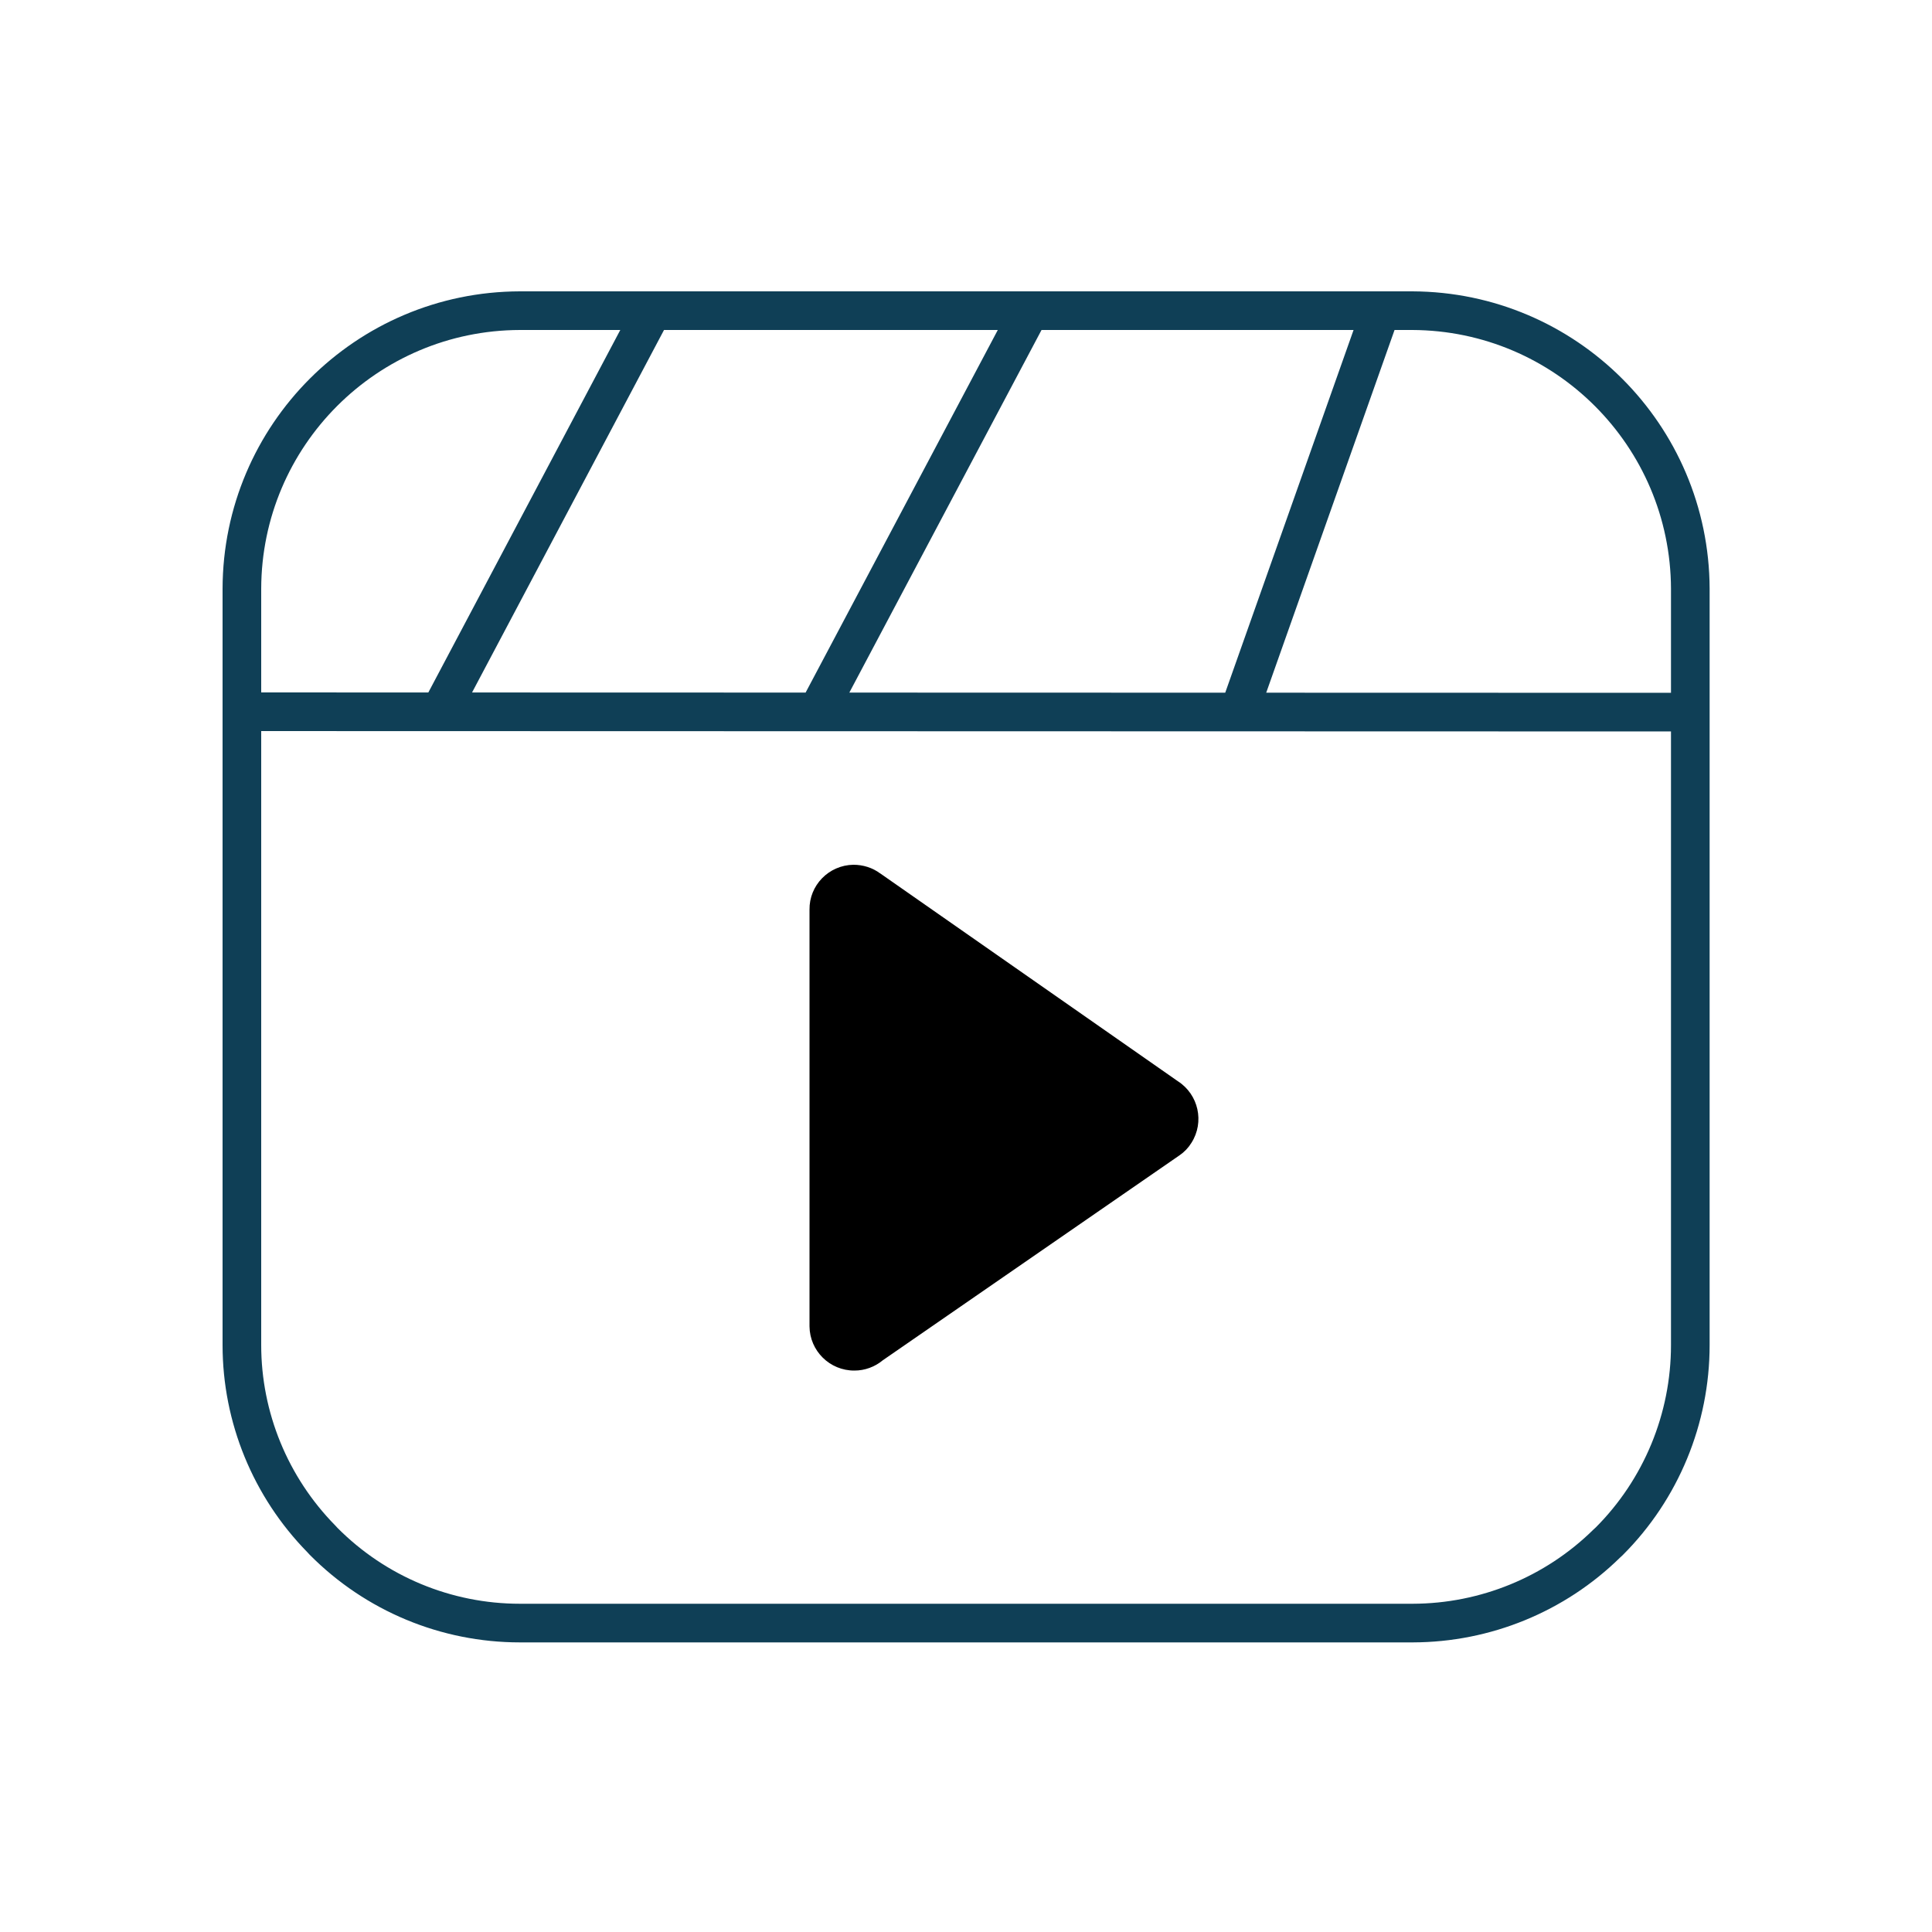
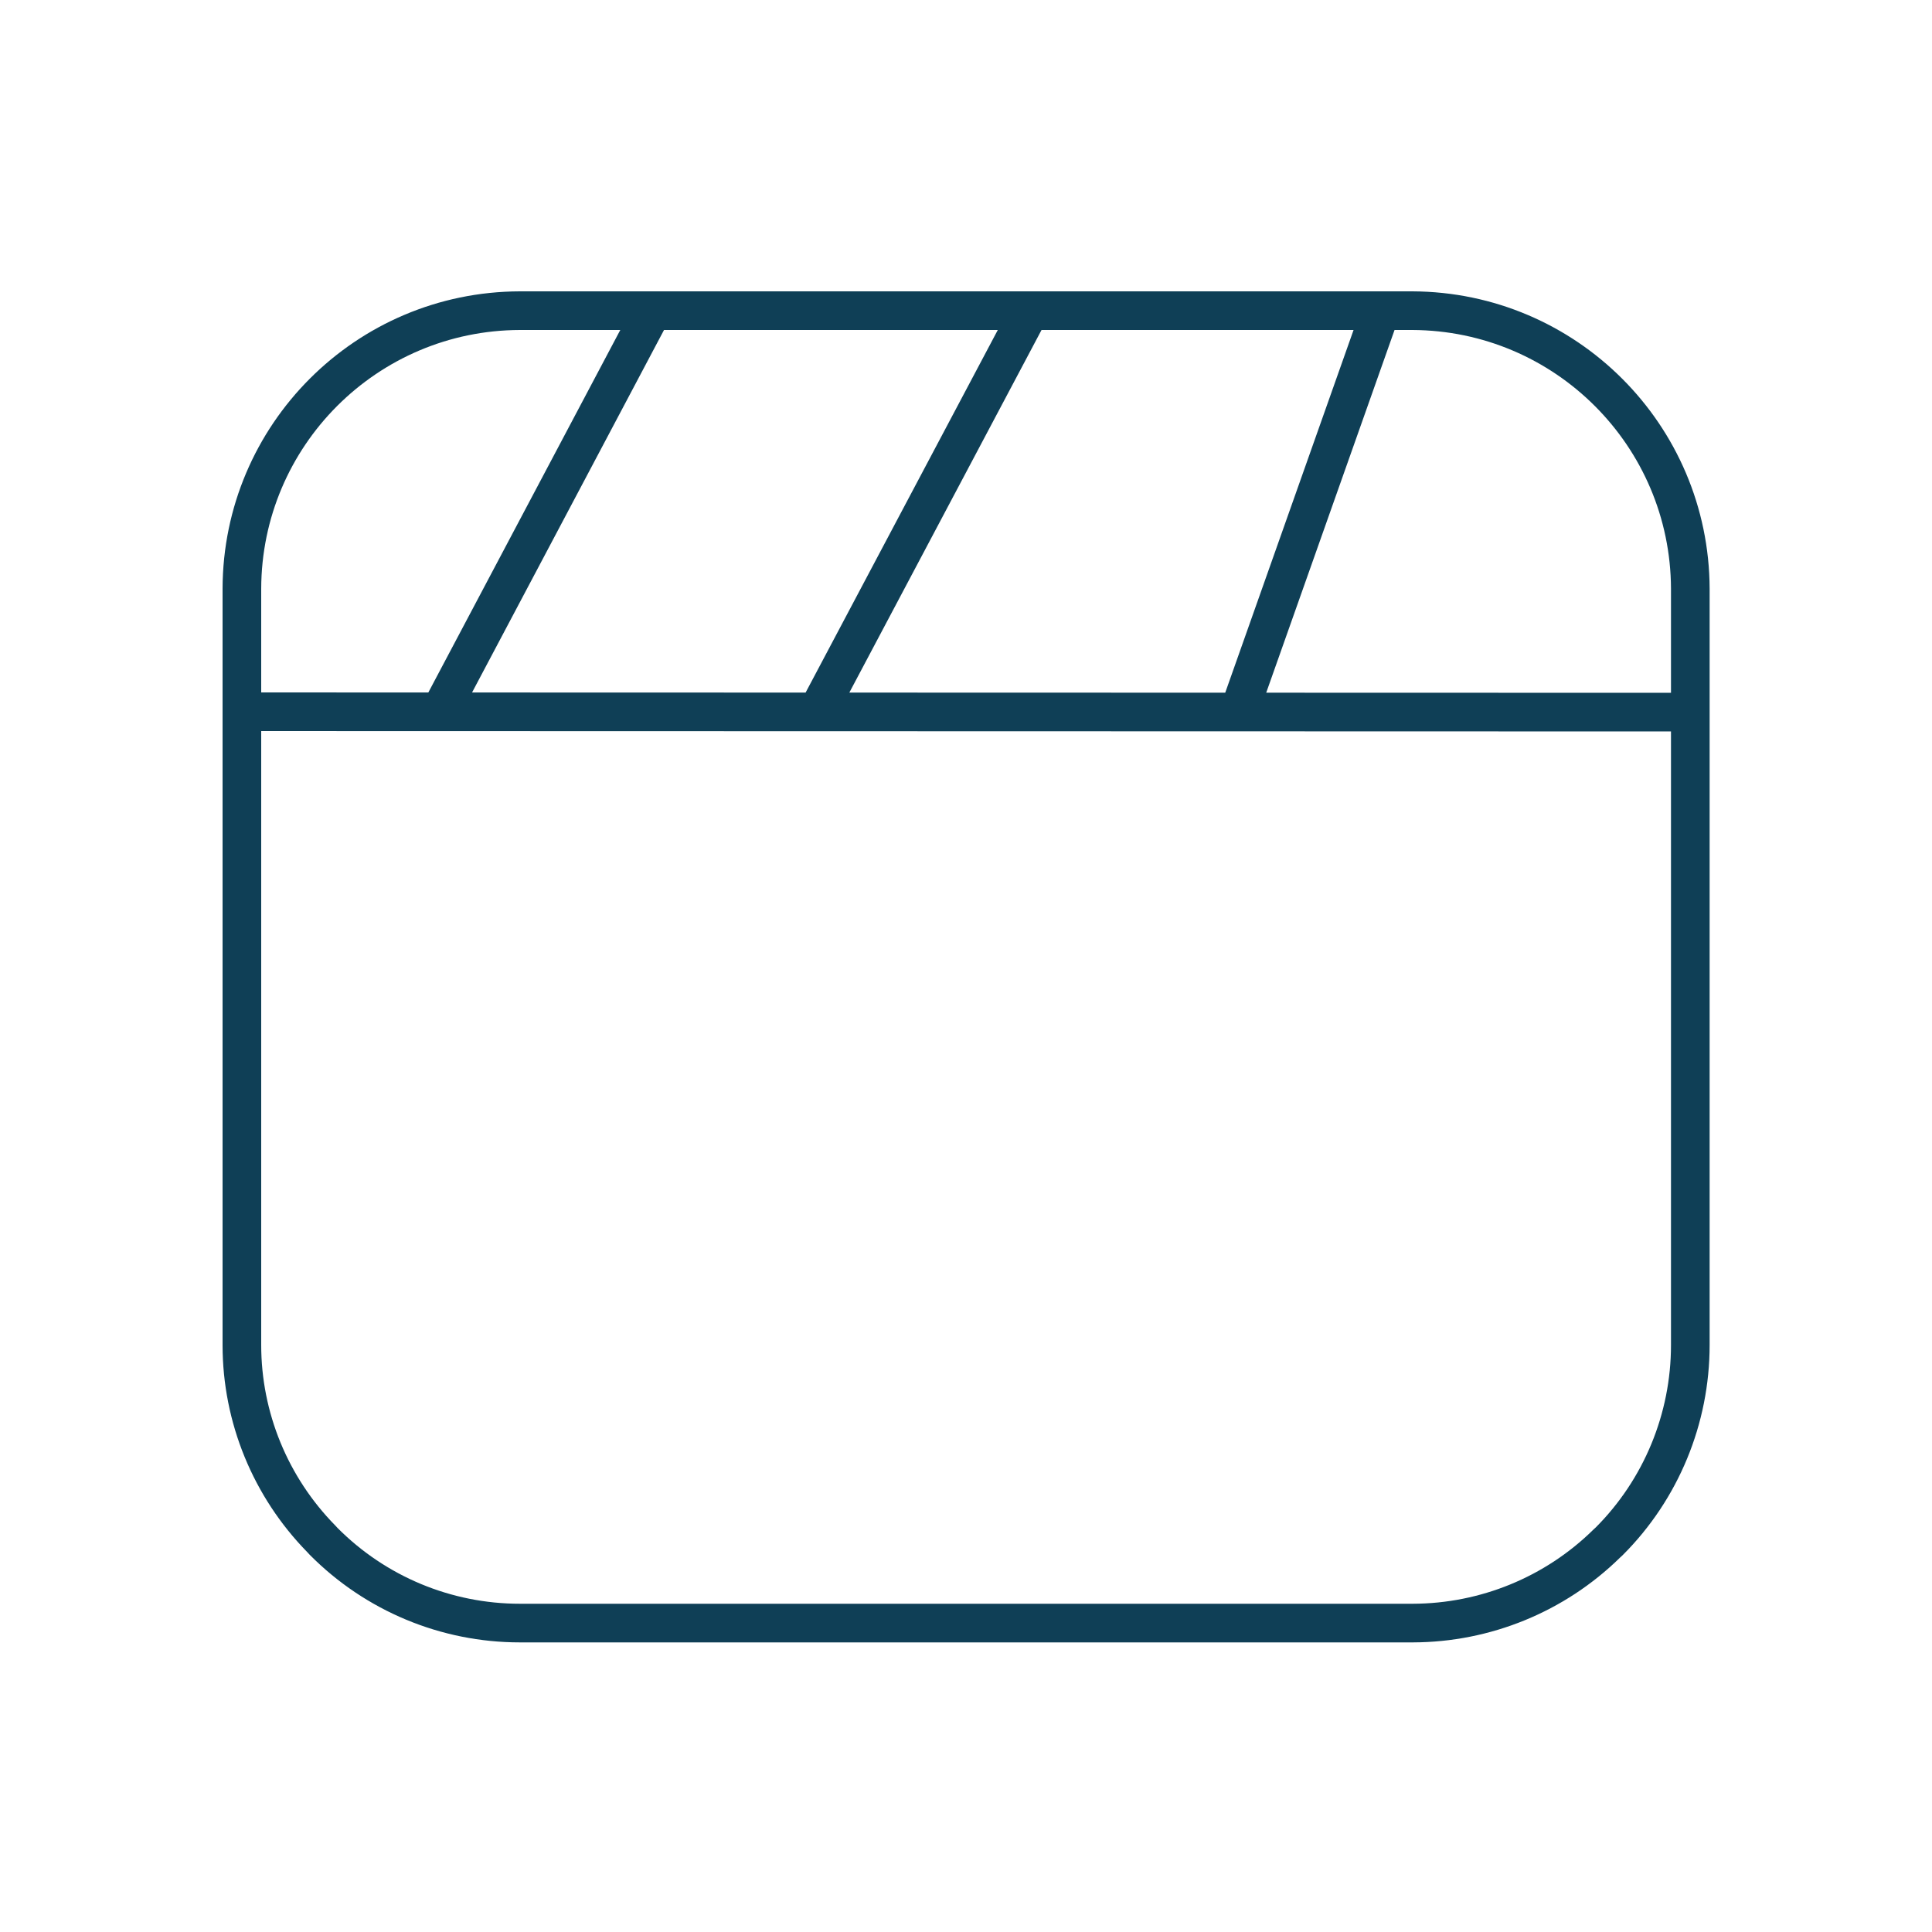
<svg xmlns="http://www.w3.org/2000/svg" id="embedded-video" viewBox="0 0 100 100">
  <path d="M26.91,16.08h46.19c7.94.03,14.36,6.46,14.39,14.39v39.15c0,3.81-1.51,7.47-4.2,10.16l-.13.12c-2.68,2.63-6.28,4.1-10.03,4.11H26.91c-3.82,0-7.47-1.52-10.16-4.23l-.12-.13c-2.63-2.68-4.11-6.28-4.11-10.03V30.47c.02-7.94,6.45-14.37,14.39-14.39ZM22.79,36.81l11.03-20.83M42.32,36.81l11.03-20.81M64.14,36.81l7.37-20.83M87.58,36.86l-75.17-.02" style="fill: none; stroke: #0f3f56; stroke-width: 2px;" />
-   <path d="M45.55,45.2l15.41,10.76c1.08.69,1.39,2.12.71,3.19-.16.26-.37.48-.62.65l-15.36,10.61c-.41.34-.93.53-1.46.53-1.28.01-2.32-1.02-2.33-2.29v-21.56h0c-.02-1.27,1-2.31,2.27-2.33.5,0,.99.15,1.39.45h-.01Z" />
</svg>